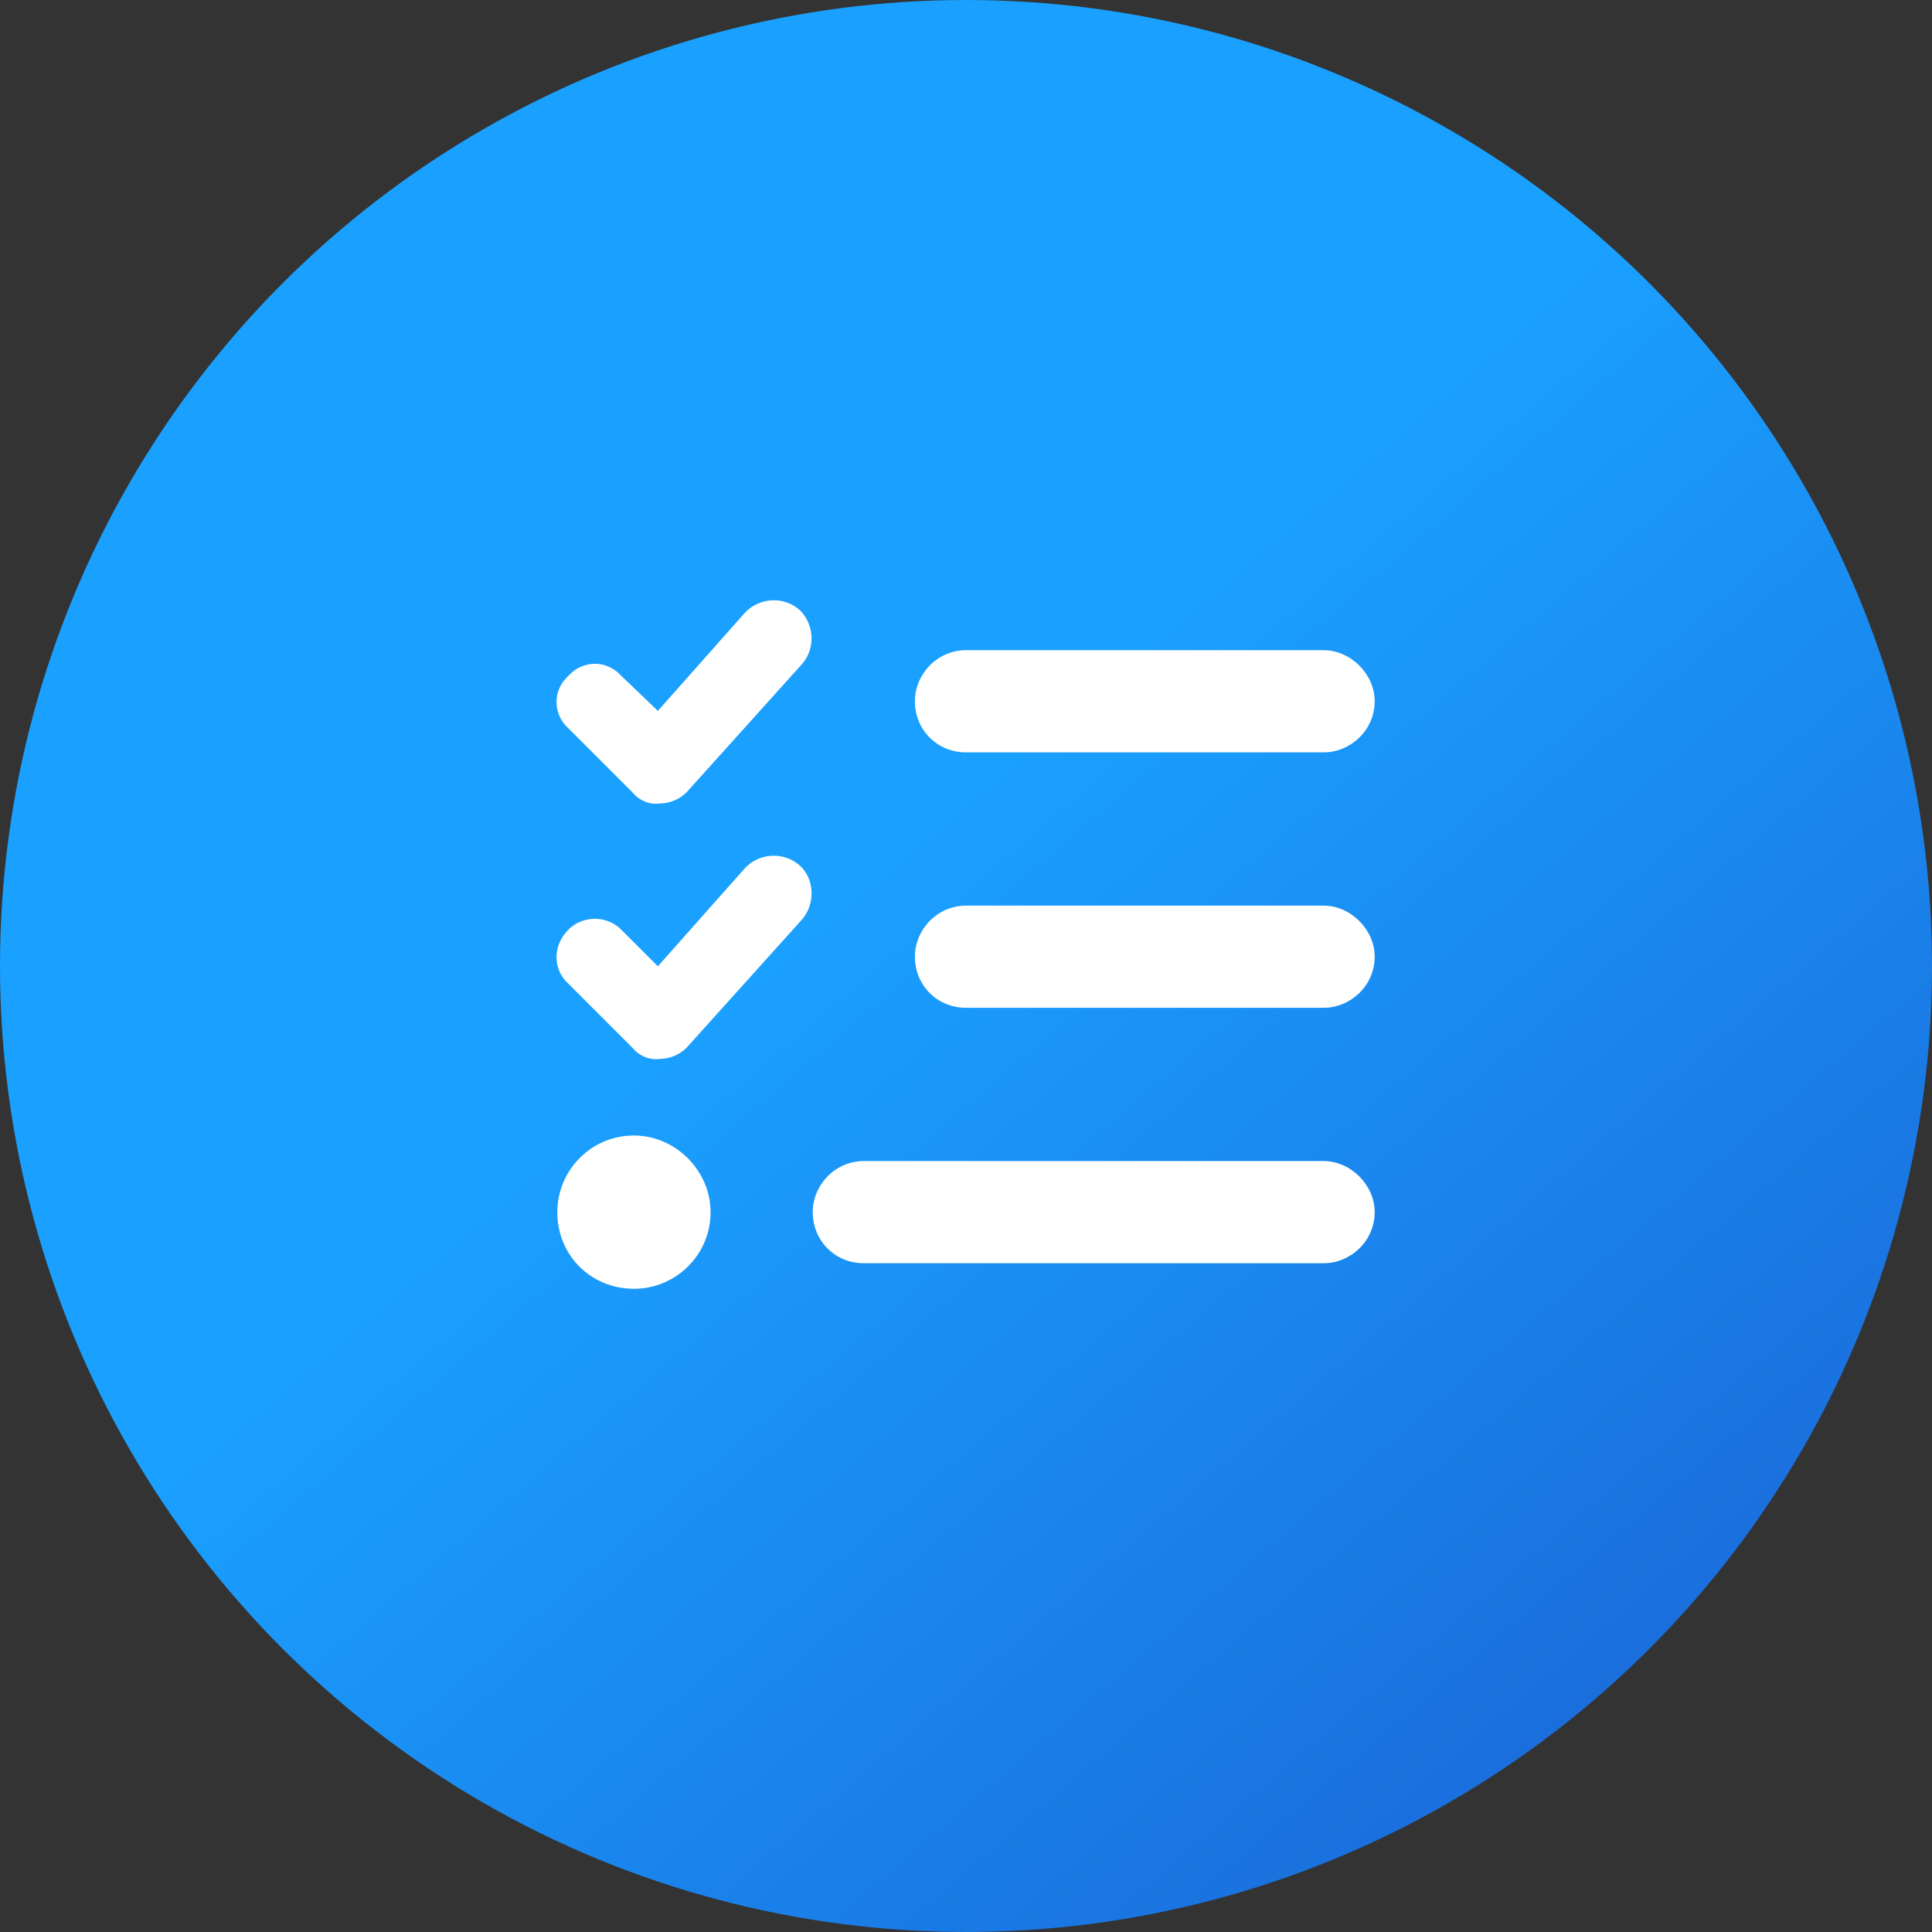
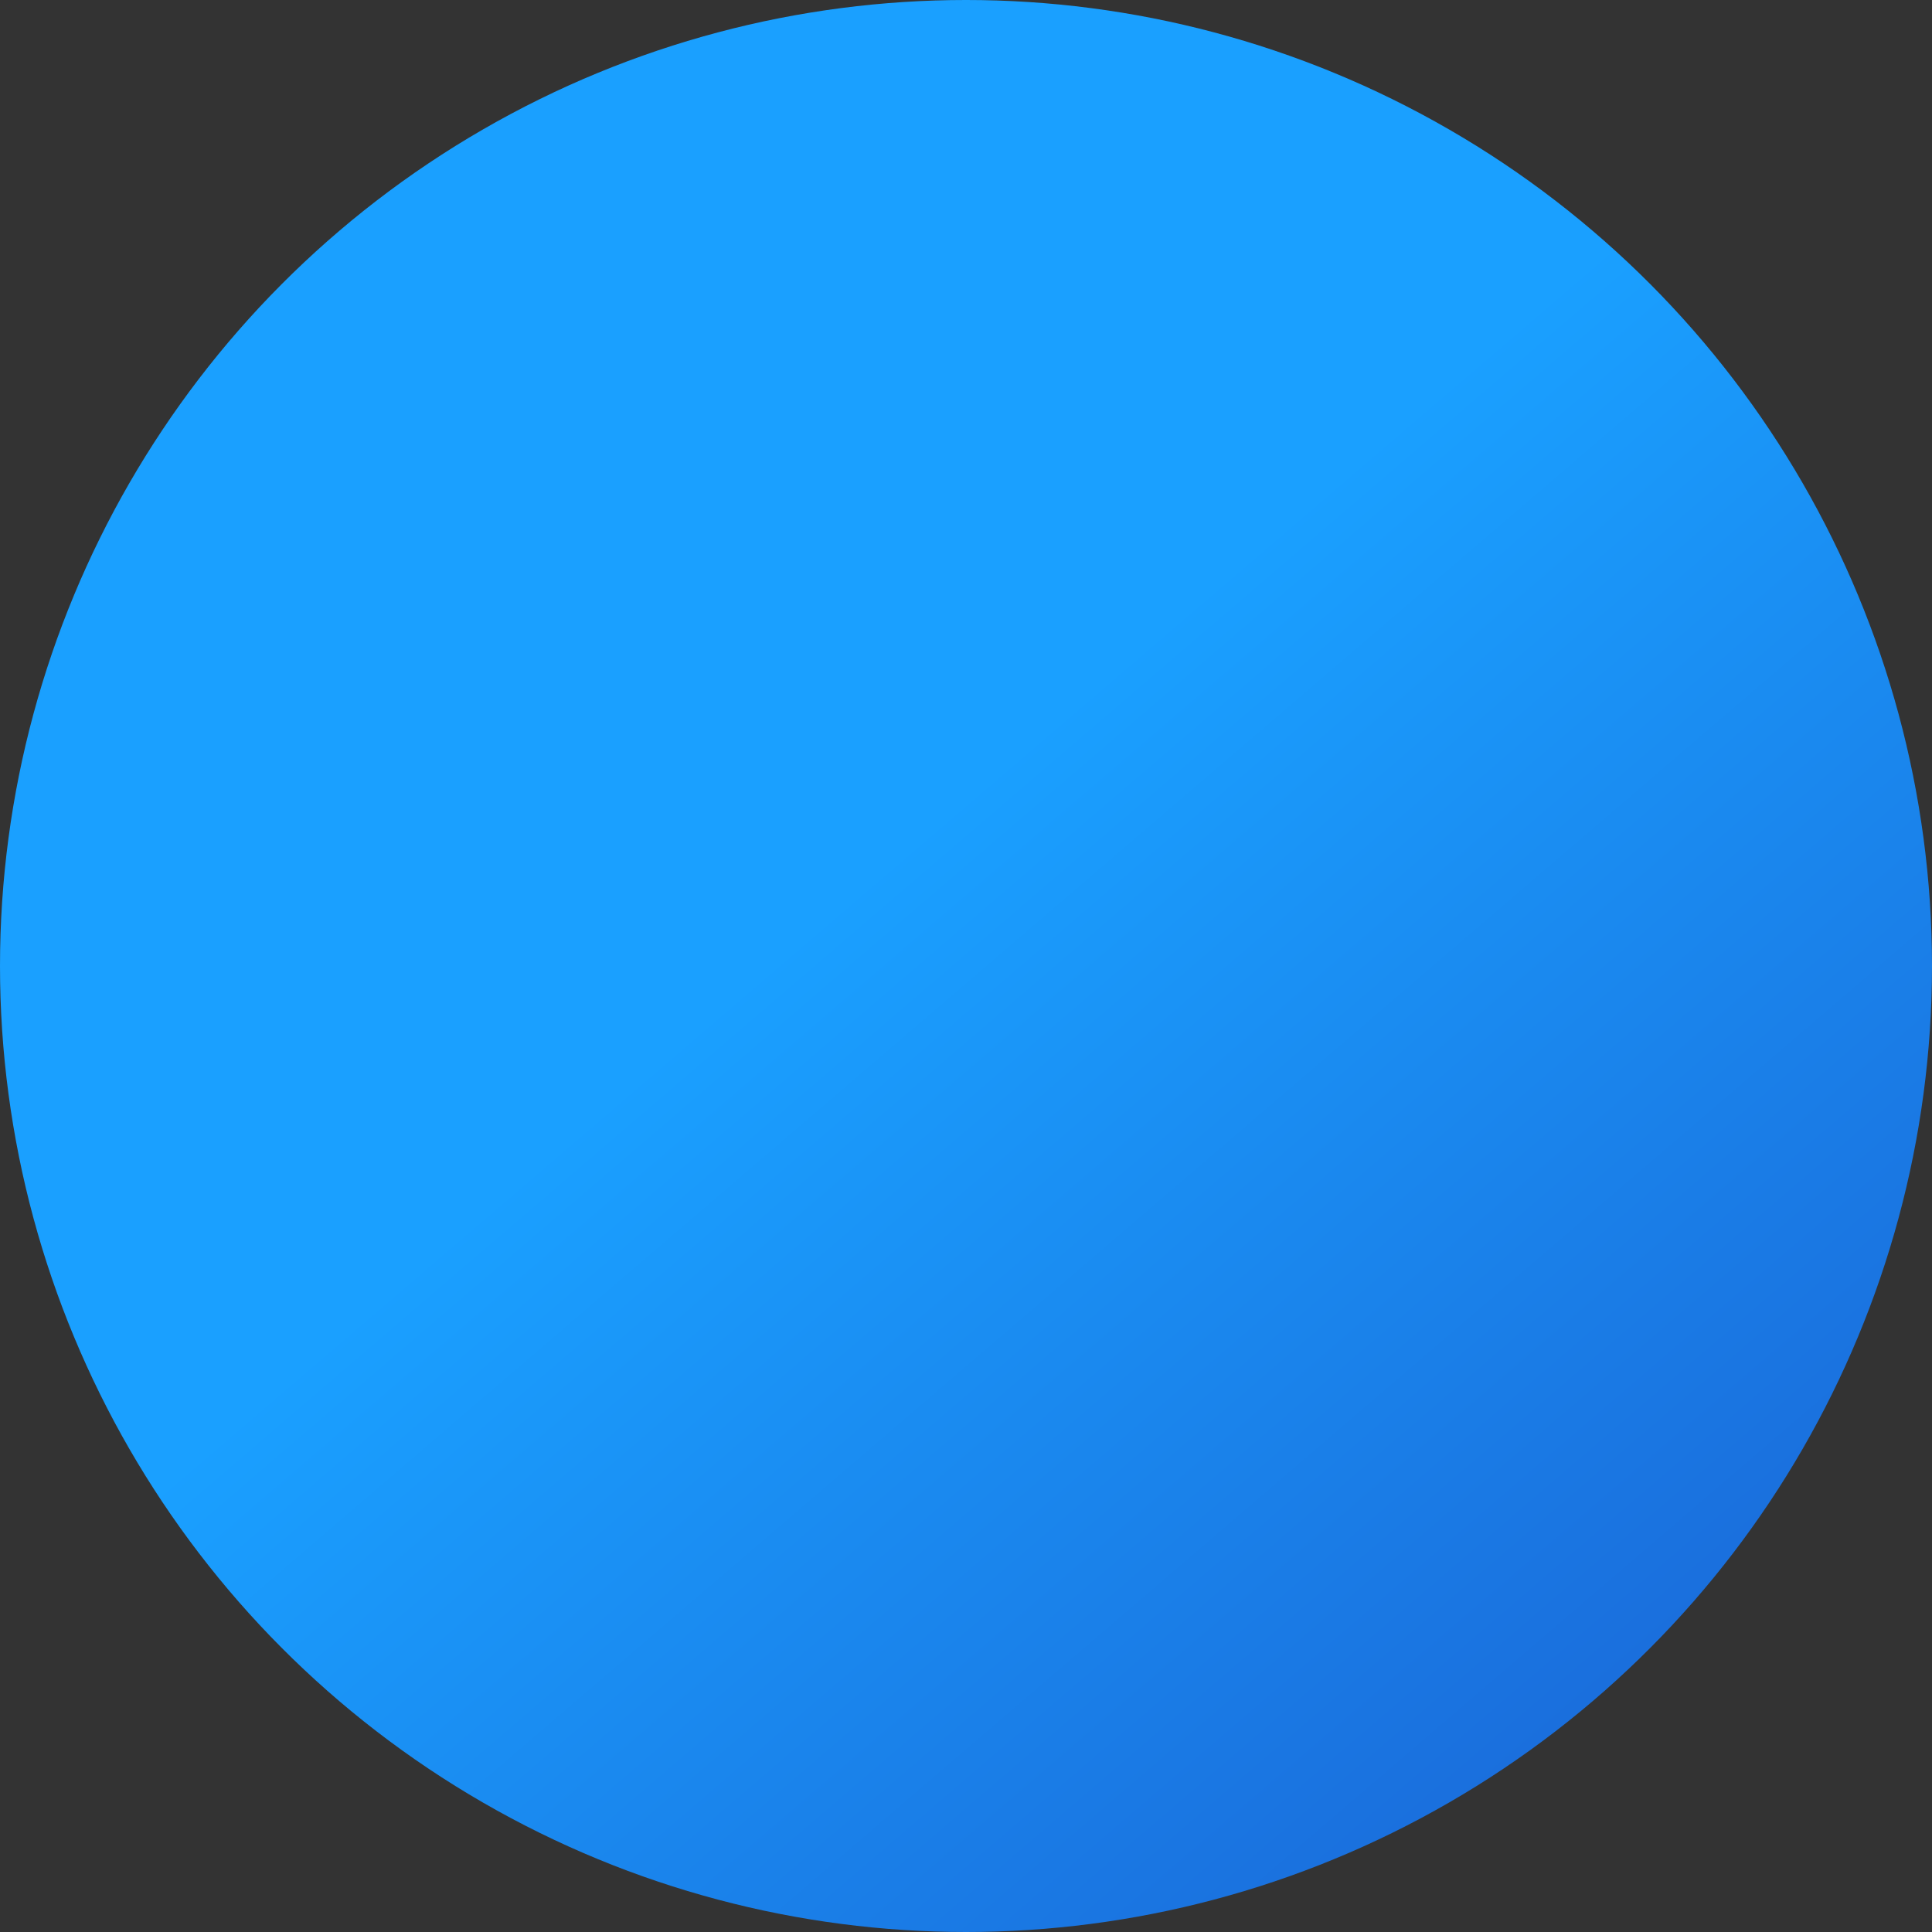
<svg xmlns="http://www.w3.org/2000/svg" width="52" height="52" viewBox="0 0 52 52" fill="none">
  <rect x="0" y="0" width="52" height="52" fill="#333333" stroke="none" />
  <circle cx="26" cy="26" r="26" fill="url(#paint0_linear_12599_8464)" />
-   <path d="M21.531 16.426C21.918 16.812 21.961 17.457 21.574 17.887L18.48 21.324C18.309 21.496 18.051 21.625 17.75 21.625C17.492 21.668 17.191 21.539 17.02 21.324L15.301 19.605C14.871 19.219 14.871 18.574 15.301 18.188C15.688 17.758 16.332 17.758 16.719 18.188L17.707 19.133L20.07 16.469C20.457 16.082 21.102 16.039 21.531 16.426ZM21.531 23.301C21.918 23.645 21.961 24.332 21.574 24.762L18.48 28.199C18.309 28.371 18.051 28.5 17.75 28.5C17.492 28.543 17.191 28.414 17.02 28.199L15.301 26.48C14.871 26.094 14.871 25.449 15.301 25.02C15.688 24.633 16.332 24.633 16.719 25.02L17.707 26.008L20.07 23.344C20.457 22.957 21.102 22.914 21.531 23.301ZM24.625 18.875C24.625 18.145 25.227 17.5 26 17.5H35.625C36.355 17.5 37 18.145 37 18.875C37 19.648 36.355 20.25 35.625 20.25H26C25.227 20.25 24.625 19.648 24.625 18.875ZM24.625 25.75C24.625 25.02 25.227 24.375 26 24.375H35.625C36.355 24.375 37 25.02 37 25.75C37 26.523 36.355 27.125 35.625 27.125H26C25.227 27.125 24.625 26.523 24.625 25.75ZM21.875 32.625C21.875 31.895 22.477 31.25 23.25 31.25H35.625C36.355 31.25 37 31.895 37 32.625C37 33.398 36.355 34 35.625 34H23.25C22.477 34 21.875 33.398 21.875 32.625ZM15 32.625C15 31.508 15.902 30.562 17.062 30.562C18.18 30.562 19.125 31.508 19.125 32.625C19.125 33.785 18.18 34.688 17.062 34.688C15.902 34.688 15 33.785 15 32.625Z" fill="white" />
  <defs>
    <linearGradient id="paint0_linear_12599_8464" x1="84.372" y1="45.914" x2="47.468" y2="2.898" gradientUnits="userSpaceOnUse">
      <stop offset="0.31" stop-color="#1A5FD2" />
      <stop offset="1" stop-color="#1AA0FF" />
    </linearGradient>
  </defs>
</svg>